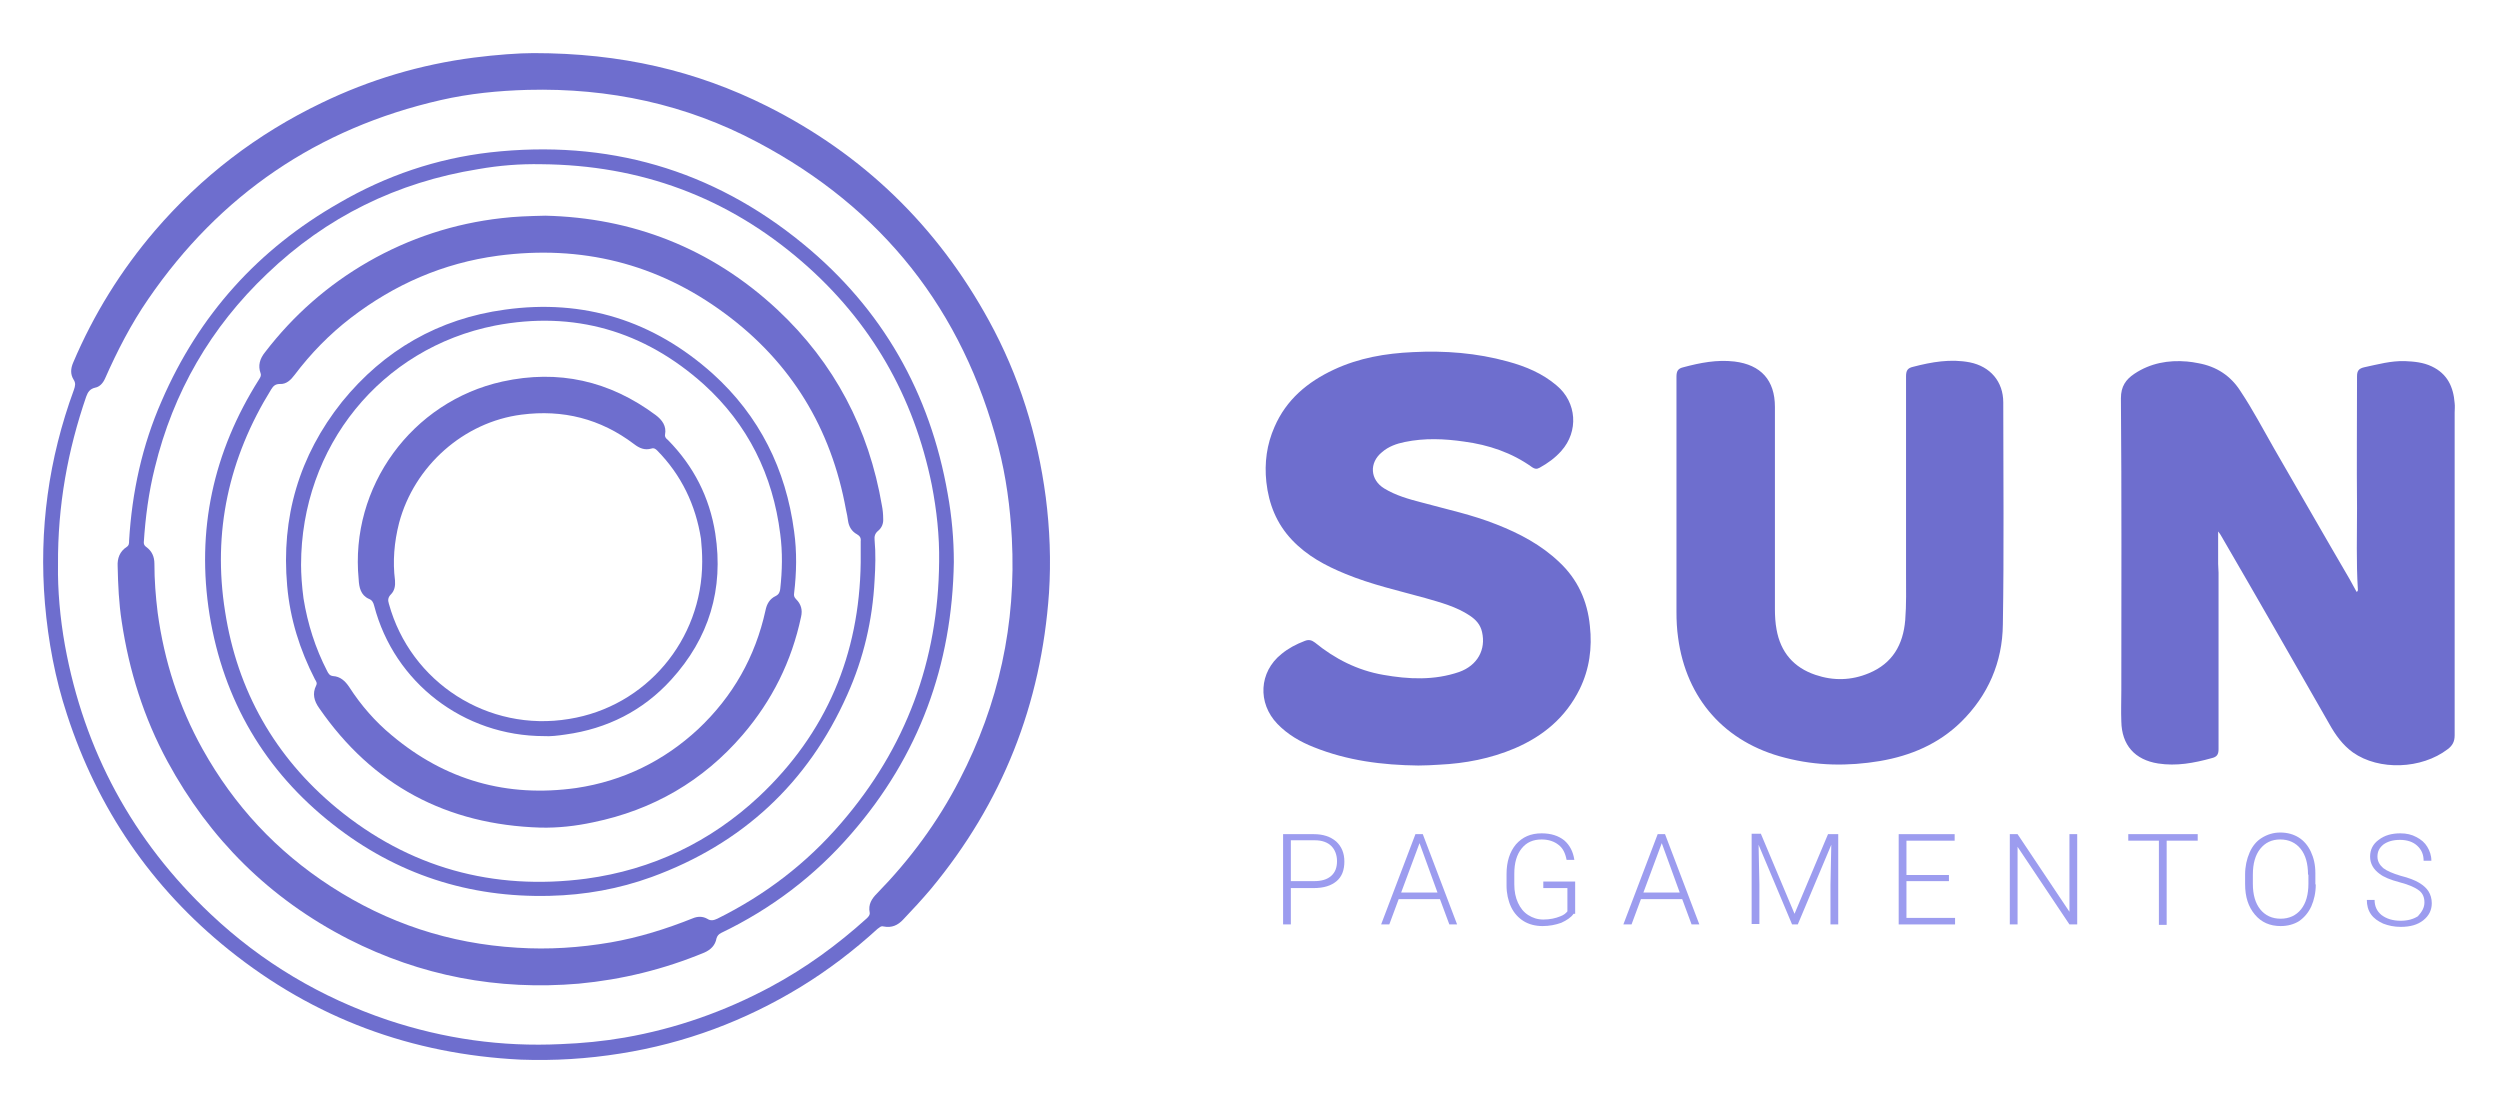
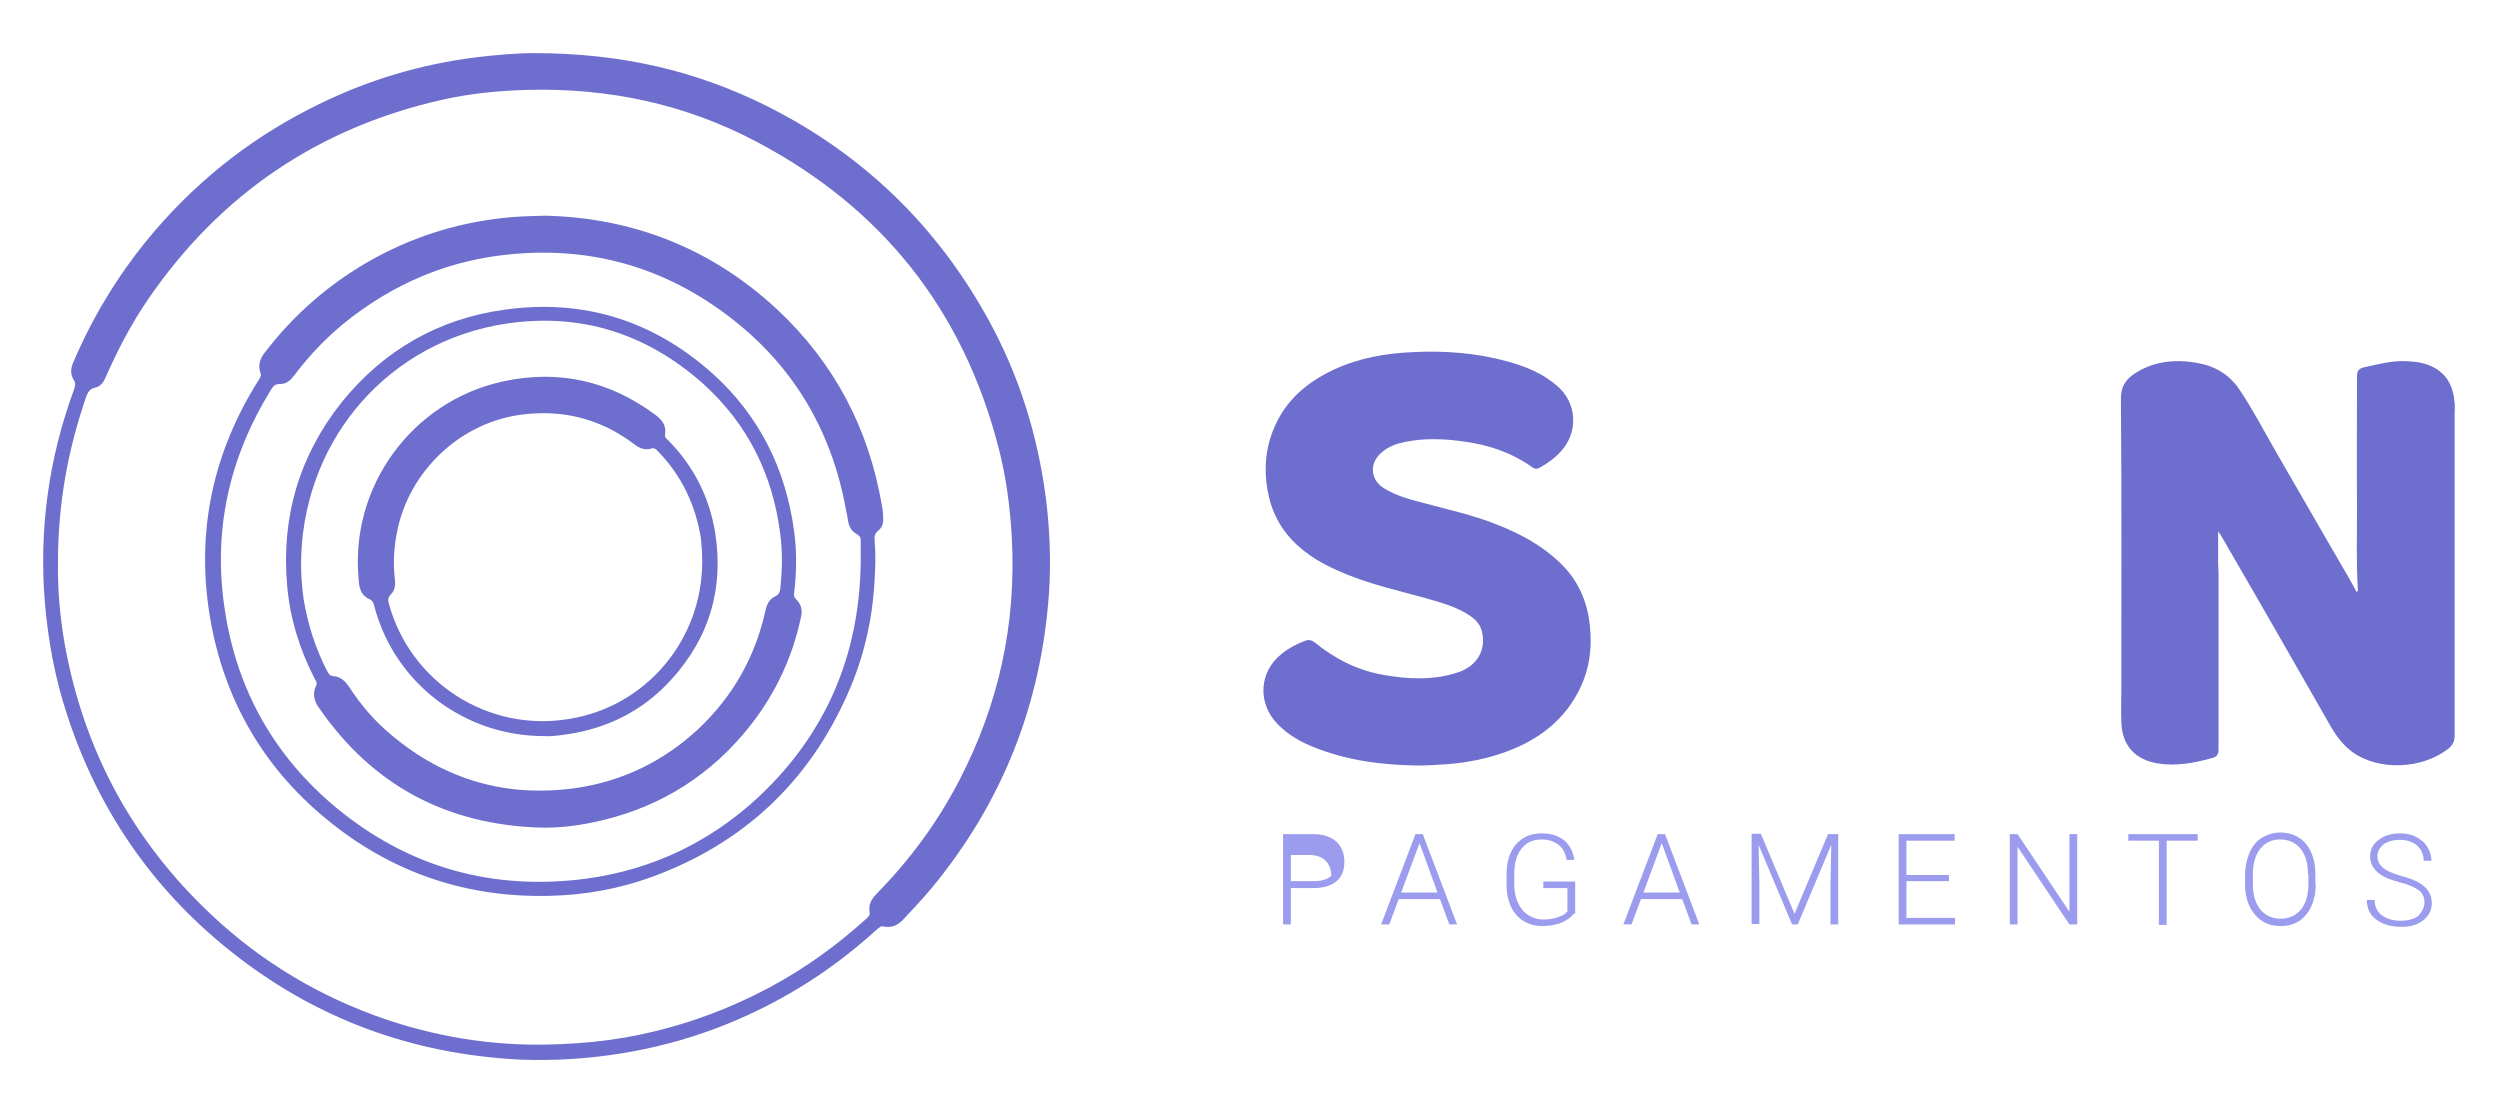
<svg xmlns="http://www.w3.org/2000/svg" version="1.1" id="Layer_1" x="0px" y="0px" viewBox="0 0 612 274.2" style="enable-background:new 0 0 612 274.2;" xml:space="preserve">
  <style type="text/css">
	.st0{fill:#6E6ECE;}
	.st1{fill:#F9CD65;}
	.st2{fill:none;stroke:#000000;stroke-width:3;stroke-miterlimit:10;}
	.st3{fill:none;stroke:#000000;stroke-width:8;stroke-linecap:round;stroke-miterlimit:10;}
	.st4{fill:none;stroke:#000000;stroke-miterlimit:10;}
	.st5{fill:#FFFFFF;stroke:#FFFFFF;stroke-width:3;stroke-miterlimit:10;}
	.st6{fill:#6E6ECE;stroke:#6E6ECE;stroke-width:4;stroke-miterlimit:10;}
	.st7{fill:#FFFFFF;stroke:#FFFFFF;stroke-width:4;stroke-miterlimit:10;}
	.st8{fill:#9C9CEF;}
	.st9{fill:#D5710A;stroke:#D5710A;stroke-miterlimit:10;}
	.st10{fill:#FFFFFF;stroke:#FFFFFF;stroke-width:7;stroke-miterlimit:10;}
	.st11{fill:#E98009;}
	.st12{fill:#EE8010;}
	.st13{fill:#FBF5E2;}
	.st14{fill:#C5B7A4;}
	.st15{fill:#D36F13;}
	.st16{fill:#FCFCF7;}
	.st17{fill:#F8F8DA;}
	.st18{fill:#FDC750;}
	.st19{fill:#FEFEFC;}
	.st20{fill:#FDF1C1;}
	.st21{fill:#F48808;}
	.st22{fill:#FFE7A0;}
	.st23{fill:#FBA410;}
	.st24{fill:#FEBA29;}
	.st25{fill:#FEF1BE;}
</style>
  <g>
    <path class="st0" d="M543,130.1c0,2.9,0,5.4,0,7.9c0,0.7,0.1,1.5,0.1,2.2c0,14.4,0,28.8,0,43.2c0,1.3-0.4,1.9-1.7,2.2   c-4.3,1.2-8.6,2-13.1,1.3c-5.7-0.9-8.9-4.5-9-10.3c-0.1-2.5,0-5,0-7.5c0-23.9,0.1-47.7-0.1-71.6c0-2.9,1.2-4.6,3.3-6   c3.9-2.6,8.3-3.4,12.9-3c0.9,0.1,1.8,0.2,2.7,0.4c4.5,0.8,8,3.1,10.4,6.9c3,4.5,5.5,9.3,8.2,14c6.2,10.7,12.3,21.4,18.5,32   c0.6,1,1.1,2.1,1.7,3.1c0.4-0.2,0.3-0.5,0.3-0.7c-0.4-6.6-0.2-13.2-0.2-19.8c-0.1-10.8,0-21.5,0-32.3c0-1.4,0.5-1.9,1.8-2.2   c3.3-0.7,6.5-1.6,9.9-1.5c2.3,0.1,4.5,0.3,6.6,1.3c3.8,1.8,5.3,5,5.6,9c0.1,0.8,0,1.6,0,2.3c0,26.3,0,52.7,0,79   c0,1.5-0.5,2.5-1.7,3.4c-6.4,4.9-16.8,5.3-23.2,0.8c-2.5-1.8-4.3-4.3-5.8-7c-8.8-15.4-17.6-30.8-26.5-46.1   C543.6,130.9,543.4,130.6,543,130.1z" />
    <path class="st0" d="M347.2,187.4c-8.8-0.1-17.4-1.2-25.6-4.5c-3.3-1.3-6.4-3.1-8.9-5.7c-4.9-5.1-4.5-12.7,1-17.1   c1.7-1.4,3.6-2.4,5.7-3.2c1-0.4,1.7-0.2,2.5,0.4c4.9,4,10.4,6.8,16.7,7.9c6.2,1.1,12.5,1.4,18.6-0.7c4.5-1.6,6.6-5.5,5.6-9.8   c-0.4-1.8-1.5-3-3-4c-3.3-2.2-7.1-3.2-10.9-4.3c-6.5-1.8-13.2-3.3-19.5-5.9c-4.9-2-9.4-4.4-13.1-8.3c-3.8-4-5.7-8.8-6.3-14.2   c-0.5-4.7,0.1-9.2,2-13.5c2.9-6.7,8.1-11,14.5-14c6.2-2.9,12.7-4,19.4-4.3c7.8-0.4,15.6,0.2,23.2,2.3c4.4,1.2,8.5,2.9,12,5.9   c4.9,4.1,5.4,11.2,1.1,16c-1.5,1.7-3.3,3-5.3,4.1c-0.7,0.4-1.2,0.3-1.8-0.1c-5-3.6-10.7-5.5-16.7-6.3c-4.8-0.7-9.7-0.9-14.5,0.1   c-2,0.4-4,1.1-5.6,2.5c-3.2,2.6-2.9,6.8,0.6,8.9c2.8,1.7,6,2.6,9.1,3.4c6.2,1.7,12.4,3,18.4,5.4c5.6,2.2,10.9,5,15.3,9.2   c4.5,4.2,6.9,9.5,7.5,15.6c0.6,5.4-0.1,10.6-2.5,15.5c-3.4,6.9-8.9,11.5-15.9,14.5c-5.9,2.5-12.1,3.7-18.5,4   C350.7,187.3,348.9,187.4,347.2,187.4z" />
-     <path class="st0" d="M410.4,121.9c0-9.9,0-19.8,0-29.7c0-1.4,0.4-2,1.7-2.3c4.1-1.1,8.2-1.9,12.5-1.4c6.5,0.8,9.9,4.6,9.9,11.1   c0,16.5,0,33,0,49.5c0,1.7,0.1,3.4,0.4,5c1,5.6,4.2,9.3,9.5,11.1c4.4,1.5,8.8,1.4,13.1-0.4c5.8-2.4,8.4-7,8.9-13   c0.3-3.8,0.2-7.7,0.2-11.5c0-16.1,0-32.2,0-48.2c0-1.4,0.4-2,1.7-2.3c4.6-1.2,9.2-2,13.9-1.1c5,1,8.2,4.7,8.2,9.8   c0,18.1,0.2,36.3-0.1,54.4c-0.1,9.2-3.6,17.3-10.2,23.8c-5.5,5.4-12.3,8.3-19.9,9.6c-7.8,1.3-15.5,1.2-23.2-0.8   c-14.7-3.7-24.2-14.4-26.2-29.4c-0.3-2.1-0.4-4.2-0.4-6.3C410.4,140.6,410.4,131.3,410.4,121.9z" />
  </g>
  <g>
    <path class="st0" d="M130.6,13C152,13,170.4,17.3,187.8,26c23.5,11.8,41.6,29.3,54.3,52.5c7.4,13.5,11.9,28,13.9,43.2   c1,7.8,1.3,15.6,0.8,23.4c-1.9,27.3-11.4,51.4-28.9,72.5c-2.2,2.6-4.5,5.1-6.8,7.5c-1.3,1.4-2.8,2.1-4.8,1.7   c-0.7-0.2-1,0.3-1.5,0.6c-5.8,5.3-12.1,10.1-18.8,14.2c-13.6,8.3-28.3,13.8-44.1,16.3c-8.1,1.3-16.2,1.8-24.4,1.5   c-26.7-1.3-50.6-10.1-71.5-26.9c-18.9-15.2-32.1-34.5-39.6-57.6c-2.9-8.8-4.6-17.9-5.4-27.2c-1.5-18,0.9-35.4,7.1-52.3   c0.3-0.9,0.5-1.6-0.1-2.5c-0.8-1.3-0.7-2.7-0.1-4.1C22.9,77,29.6,66.2,37.9,56.5c11.4-13.3,25-23.7,40.8-31.3   c11.8-5.7,24.2-9.4,37.3-11.1C121.5,13.4,127,13,130.6,13z M14.2,138.3c-0.1,6.1,0.5,13,1.7,19.7c4.7,25.8,16.6,47.8,35.7,65.8   c12.5,11.8,27,20.4,43.3,25.9c13.8,4.6,27.9,6.6,42.4,5.9c5.2-0.2,10.4-0.7,15.6-1.6c12.6-2.2,24.5-6.4,35.7-12.4   c8.6-4.6,16.4-10.3,23.6-16.8c0.4-0.4,0.8-0.8,0.7-1.4c-0.4-2,0.5-3.4,1.8-4.7c8.1-8.3,14.9-17.5,20.2-27.8   c9.6-18.5,13.9-38.2,12.8-59.1c-0.4-7.6-1.4-15.1-3.3-22.4C235.7,75.9,216,51,185.4,34.8c-17.5-9.3-36.3-13.3-56.2-12.8   c-7.2,0.2-14.3,0.9-21.3,2.5c-30.2,6.9-54.1,23.2-71.6,48.7c-4.2,6.1-7.6,12.7-10.6,19.5c-0.5,1.1-1.3,2-2.4,2.2   c-1.3,0.3-1.8,1.1-2.2,2.2C16.6,110.2,14.1,123.7,14.2,138.3z" />
-     <path class="st0" d="M233.5,137.6c-0.4,25.2-8.5,47.4-25.1,66.5c-8.9,10.3-19.6,18.4-31.9,24.3c-0.6,0.3-0.9,0.7-1.1,1.3   c-0.3,1.7-1.4,2.8-3,3.5c-9.9,4.1-20.1,6.6-30.7,7.6c-19.9,1.7-38.7-1.9-56.4-10.9c-19.3-9.9-34-24.5-44.3-43.5   c-5.8-10.7-9.4-22.2-11.2-34.2c-0.7-4.5-0.9-9-1-13.6c-0.1-1.9,0.5-3.6,2.2-4.7c0.6-0.4,0.6-0.9,0.6-1.5c0.7-11.9,3.2-23.4,8-34.3   c9.1-21,23.6-37.1,43.4-48.4C94.5,43,106.9,38.8,120,37.3c28.6-3.2,54.3,4.1,76.6,22.4c19.4,15.9,31.1,36.5,35.4,61.2   C233,126.4,233.5,132,233.5,137.6z M132.5,40.2c-5.2-0.1-10.3,0.3-15.4,1.2C97.2,44.6,79.9,53.1,65.4,67   c-13.8,13.1-23,29-27.5,47.5c-1.5,6-2.3,12.1-2.7,18.3c0,0.5,0.2,0.8,0.6,1.1c1.4,1,2,2.4,2,4.1c0,4,0.3,8,0.8,12   c1.6,11.8,5.2,23,11,33.4c7.7,13.8,18.1,25,31.4,33.6c13.9,9,29,14,45.6,15c7.7,0.5,15.3,0,22.9-1.3c6.9-1.2,13.6-3.3,20.1-5.9   c1.2-0.5,2.4-0.5,3.5,0.1c0.9,0.6,1.6,0.4,2.5,0c11.7-5.8,21.8-13.5,30.3-23.4c15.9-18.4,23.8-39.8,24-64   c0.1-6.3-0.6-12.6-1.8-18.8c-4.4-21.7-14.9-40-31.6-54.5C178.1,48.2,156.7,40.4,132.5,40.2z" />
    <path class="st0" d="M133.5,52.8c21.1,0.5,40.5,7.8,56.8,23c14,13.1,22.4,29.2,25.6,48c0.2,1,0.3,2.1,0.3,3.1   c0.1,1.2-0.3,2.3-1.3,3.1c-0.7,0.6-0.9,1.3-0.8,2.2c0.3,3.3,0.2,6.6,0,9.8c-0.5,9.8-2.7,19.2-6.7,28.1   c-9.6,21.6-25.7,36.5-47.9,44.6c-8,2.9-16.3,4.4-24.9,4.6c-19.8,0.5-37.6-5.3-53.1-17.5c-16.7-13.1-26.8-30.4-30.2-51.3   c-3.3-20.7,0.9-39.9,12.1-57.6c0.3-0.5,0.6-0.9,0.4-1.5c-0.7-1.9-0.2-3.6,1.1-5.2c6.9-9,15.3-16.4,25.2-22.1   c10.1-5.8,21.1-9.4,32.7-10.7C126.1,53,129.3,52.9,133.5,52.8z M210.7,137.7c0-1.6,0-3.1,0-4.7c0-0.2,0-0.3,0-0.5   c0.1-0.8-0.2-1.3-0.9-1.7c-1.3-0.7-2-1.9-2.2-3.3c-0.1-0.9-0.3-1.8-0.5-2.7c-3.6-19.9-13.4-36.1-29.7-48.1   c-16.5-12.2-35.1-16.8-55.5-14.1c-13.4,1.8-25.3,7-36,15.2c-5.2,4-9.8,8.7-13.8,14c-0.9,1.2-2,2.3-3.6,2.2c-1.1,0-1.6,0.5-2.1,1.3   C56,112.1,52,130.2,55.1,149.7c3,19.4,12.2,35.6,27.3,48.1c17.7,14.6,38.3,20.3,61.1,17.3c16.2-2.2,30.4-9,42.3-20.1   C202.3,179.5,210.4,160.2,210.7,137.7z" />
    <path class="st0" d="M132.3,202.6c-22.9-0.7-41.1-10.3-54.2-29.3c-1.2-1.7-1.7-3.5-0.7-5.5c0.3-0.6,0-1-0.3-1.5   c-3.7-7.2-6.1-14.8-6.8-22.9c-1.5-16.7,2.9-31.8,13.4-45C94,85.7,107.4,78,123.6,75.8c19.3-2.7,36.4,2.7,50.9,15.7   c11.4,10.3,17.9,23.4,19.9,38.6c0.7,5,0.6,10.1,0,15.1c-0.1,0.6,0,1,0.5,1.5c1.2,1.2,1.6,2.6,1.2,4.3c-2.3,10.9-7.1,20.5-14.3,28.9   c-9.7,11.3-22,18.4-36.6,21.4C141,202.2,136.7,202.7,132.3,202.6z M73.7,138.3c0,2.2,0.2,5.2,0.6,8.2c1,6.2,2.9,12.2,5.8,17.8   c0.3,0.6,0.6,1.1,1.4,1.2c1.8,0.1,3,1.2,4,2.7c2.9,4.5,6.4,8.5,10.4,11.8c13.1,11,28.2,15.3,45.2,12.9c11.4-1.7,21.4-6.6,29.8-14.4   c8.5-8,14-17.7,16.5-29.1c0.3-1.5,1-2.8,2.5-3.5c0.8-0.4,1-1,1.1-1.7c0.5-4.5,0.6-9,0-13.5c-1.8-14.4-7.9-26.8-18.7-36.6   c-14.6-13.1-31.8-18.1-51.1-14.4C93.3,85.2,73.7,109.3,73.7,138.3z" />
    <path class="st0" d="M133.2,180.2c-19.7,0-36.7-13.1-41.6-31.9c-0.2-0.8-0.5-1.4-1.3-1.7c-2-0.9-2.4-2.8-2.5-4.8   c-2.2-22.6,13-43.5,35.2-48.4c13.7-3,26.2-0.2,37.5,8.2c1.6,1.2,2.7,2.7,2.3,4.8c-0.1,0.6,0.3,1,0.7,1.3c6.3,6.4,10.2,14,11.6,22.9   c2.1,13.6-1.5,25.6-10.8,35.8c-6.9,7.6-15.7,12-25.8,13.4C136.5,180.1,134.7,180.3,133.2,180.2z M171.9,137.5   c0-1.9-0.1-3.7-0.3-5.6c-1.3-8.3-4.8-15.6-10.7-21.6c-0.4-0.4-0.8-0.7-1.4-0.5c-1.7,0.5-3-0.1-4.3-1.1c-8.2-6.2-17.4-8.5-27.5-7.2   c-14.2,1.8-26.3,12.6-30,26.5c-1.2,4.7-1.6,9.4-1,14.1c0.1,1.3-0.1,2.5-1,3.4c-0.7,0.7-0.8,1.4-0.5,2.3   c5.3,19.3,24.3,31.5,44.1,28.2C158.1,173,171.9,156.7,171.9,137.5z" />
  </g>
  <g>
-     <path class="st8" d="M316,217.3v9h-1.9v-22.1h7.5c2.3,0,4.1,0.6,5.5,1.8c1.3,1.2,2,2.8,2,4.9c0,2.1-0.6,3.7-1.9,4.8   s-3.1,1.7-5.6,1.7H316z M316,215.7h5.7c1.8,0,3.2-0.4,4.2-1.3c1-0.9,1.4-2.1,1.4-3.6c0-1.5-0.5-2.8-1.4-3.7s-2.3-1.4-4-1.4H316   V215.7z" />
+     <path class="st8" d="M316,217.3v9h-1.9v-22.1h7.5c2.3,0,4.1,0.6,5.5,1.8c1.3,1.2,2,2.8,2,4.9c0,2.1-0.6,3.7-1.9,4.8   s-3.1,1.7-5.6,1.7H316z M316,215.7h5.7c1.8,0,3.2-0.4,4.2-1.3c0-1.5-0.5-2.8-1.4-3.7s-2.3-1.4-4-1.4H316   V215.7z" />
    <path class="st8" d="M352.5,220.1h-10.1l-2.3,6.2h-2l8.4-22.1h1.8l8.4,22.1h-1.9L352.5,220.1z M343,218.5h8.9l-4.4-12.1L343,218.5z   " />
    <path class="st8" d="M385.2,223.7c-0.6,0.9-1.7,1.6-3,2.2c-1.4,0.5-2.9,0.8-4.6,0.8c-1.7,0-3.3-0.4-4.6-1.2c-1.3-0.8-2.4-2-3.1-3.5   c-0.7-1.5-1.1-3.3-1.1-5.2v-2.8c0-3.1,0.8-5.5,2.3-7.3c1.6-1.8,3.6-2.7,6.3-2.7c2.3,0,4.1,0.6,5.5,1.7c1.4,1.2,2.2,2.8,2.5,4.8   h-1.9c-0.3-1.6-0.9-2.9-2-3.7c-1-0.8-2.4-1.3-4.1-1.3c-2.1,0-3.7,0.7-4.9,2.2c-1.2,1.5-1.8,3.5-1.8,6.2v2.6c0,1.7,0.3,3.2,0.9,4.5   c0.6,1.3,1.4,2.3,2.5,3c1.1,0.7,2.3,1.1,3.7,1.1c1.6,0,3-0.3,4.2-0.8c0.8-0.3,1.3-0.7,1.7-1.2v-5.7h-5.9v-1.6h7.8V223.7z" />
    <path class="st8" d="M411.8,220.1h-10.1l-2.3,6.2h-2l8.4-22.1h1.8l8.4,22.1h-1.9L411.8,220.1z M402.3,218.5h8.9l-4.4-12.1   L402.3,218.5z" />
    <path class="st8" d="M431.1,204.2l8.2,19.5l8.2-19.5h2.5v22.1h-1.9v-9.6l0.2-9.9l-8.2,19.5h-1.4l-8.2-19.5l0.2,9.7v9.7h-1.9v-22.1   H431.1z" />
    <path class="st8" d="M477.1,215.7h-10.4v9h11.9v1.6h-13.8v-22.1h13.7v1.6h-11.8v8.4h10.4V215.7z" />
    <path class="st8" d="M508.5,226.3h-1.9l-12.7-19v19H492v-22.1h1.9l12.7,19v-19h1.9V226.3z" />
    <path class="st8" d="M538,205.8h-7.6v20.6h-1.9v-20.6H521v-1.6h17V205.8z" />
    <path class="st8" d="M566.9,216.5c0,2-0.4,3.8-1.1,5.4c-0.7,1.5-1.7,2.7-3,3.6c-1.3,0.8-2.8,1.2-4.5,1.2c-2.6,0-4.7-0.9-6.3-2.8   c-1.6-1.9-2.4-4.3-2.4-7.5v-2.3c0-2,0.4-3.8,1.1-5.4c0.7-1.6,1.7-2.8,3-3.6c1.3-0.8,2.8-1.3,4.5-1.3c1.7,0,3.2,0.4,4.5,1.2   c1.3,0.8,2.3,2,3,3.5c0.7,1.5,1.1,3.2,1.1,5.2V216.5z M565,214.1c0-2.7-0.6-4.8-1.8-6.3c-1.2-1.5-2.9-2.3-5-2.3   c-2.1,0-3.7,0.8-4.9,2.3c-1.2,1.5-1.8,3.6-1.8,6.3v2.3c0,2.6,0.6,4.7,1.8,6.2c1.2,1.5,2.9,2.3,5,2.3c2.1,0,3.8-0.8,5-2.3   c1.2-1.5,1.8-3.6,1.8-6.3V214.1z" />
    <path class="st8" d="M593.5,220.9c0-1.2-0.4-2.2-1.3-2.9c-0.9-0.7-2.4-1.4-4.7-2c-2.3-0.6-4-1.3-5-2.1c-1.5-1.1-2.3-2.5-2.3-4.2   c0-1.7,0.7-3.1,2.1-4.1c1.4-1.1,3.2-1.6,5.3-1.6c1.5,0,2.8,0.3,3.9,0.9c1.2,0.6,2.1,1.4,2.7,2.4c0.6,1,1,2.1,1,3.4h-1.9   c0-1.5-0.5-2.7-1.6-3.7c-1-0.9-2.4-1.4-4.2-1.4c-1.7,0-3,0.4-4,1.1c-1,0.8-1.5,1.7-1.5,3c0,1.1,0.5,2,1.4,2.8   c0.9,0.7,2.3,1.3,4.3,1.9c2,0.5,3.5,1.1,4.5,1.7c1,0.6,1.8,1.3,2.3,2.1c0.5,0.8,0.8,1.8,0.8,2.9c0,1.7-0.7,3.1-2.1,4.2   c-1.4,1.1-3.2,1.6-5.5,1.6c-1.6,0-3-0.3-4.3-0.8c-1.3-0.6-2.3-1.3-3-2.3c-0.7-1-1-2.2-1-3.5h1.9c0,1.6,0.6,2.8,1.7,3.7   c1.2,0.9,2.7,1.4,4.7,1.4c1.7,0,3.1-0.4,4.2-1.1C592.9,223.2,593.5,222.2,593.5,220.9z" />
  </g>
</svg>